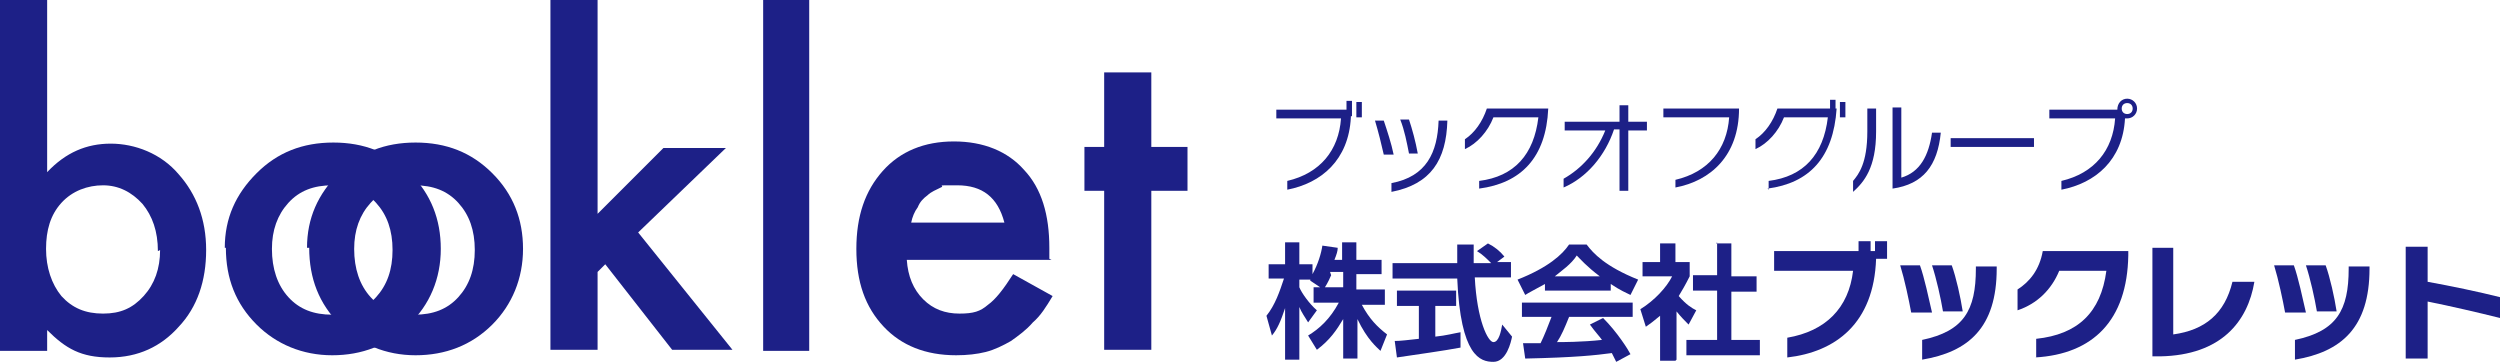
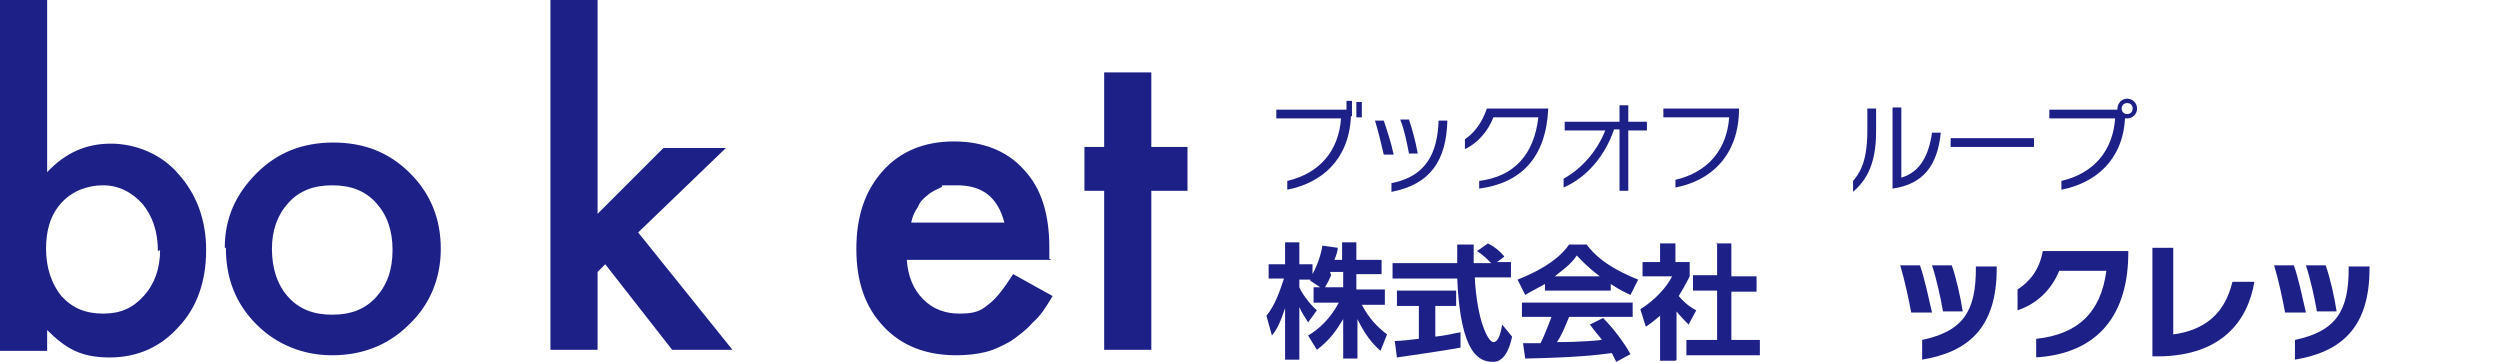
<svg xmlns="http://www.w3.org/2000/svg" id="_レイヤー_1" data-name="レイヤー 1" version="1.1" viewBox="0 0 228 33">
  <defs>
    <style>
      .cls-1 {
        fill: #1d2087;
        stroke-width: 0px;
      }
    </style>
  </defs>
  <g id="c">
    <path class="cls-1" d="M4.3,0v15.7c1.7-1.8,3.6-2.6,5.8-2.6s4.6.9,6.2,2.8c1.6,1.8,2.5,4.1,2.5,6.9s-.8,5.2-2.5,7c-1.6,1.8-3.7,2.8-6.3,2.8s-4-.8-5.7-2.5v1.9H0V0h4.3ZM14.4,22.9c0-1.8-.5-3.2-1.4-4.3-1-1.1-2.2-1.7-3.6-1.7s-2.8.5-3.8,1.6c-1,1.1-1.4,2.5-1.4,4.2s.5,3.2,1.4,4.3c1,1.1,2.2,1.6,3.8,1.6s2.7-.5,3.7-1.6c1-1.1,1.5-2.5,1.5-4.2h0Z" />
    <path class="cls-1" d="M20.5,22.6c0-2.7,1-4.9,2.9-6.8,1.9-1.9,4.2-2.8,7-2.8s5.1.9,7,2.8c1.9,1.9,2.8,4.2,2.8,6.9s-1,5.1-2.9,6.9c-1.9,1.9-4.3,2.8-7,2.8s-5.1-1-6.9-2.8c-1.9-1.9-2.8-4.2-2.8-7h0ZM24.8,22.7c0,1.8.5,3.3,1.5,4.4,1,1.1,2.3,1.6,4,1.6s3-.5,4-1.6,1.5-2.5,1.5-4.3-.5-3.2-1.5-4.3c-1-1.1-2.3-1.6-4-1.6s-3,.5-4,1.6c-1,1.1-1.5,2.5-1.5,4.2h0Z" />
-     <path class="cls-1" d="M28,22.6c0-2.7,1-4.9,2.9-6.8,1.9-1.9,4.2-2.8,7-2.8s5.1.9,7,2.8c1.9,1.9,2.8,4.2,2.8,6.9s-1,5.1-2.8,6.9c-1.9,1.9-4.3,2.8-7,2.8s-5.1-1-6.9-2.8c-1.9-1.9-2.8-4.2-2.8-7h0ZM32.3,22.7c0,1.8.5,3.3,1.5,4.4,1,1.1,2.3,1.6,4,1.6s3-.5,4-1.6,1.5-2.5,1.5-4.3-.5-3.2-1.5-4.3c-1-1.1-2.3-1.6-4-1.6s-3,.5-4,1.6c-1,1.1-1.5,2.5-1.5,4.2h0Z" />
    <path class="cls-1" d="M54.5,0v19.5l6-6h5.7l-8,7.7,8.6,10.7h-5.5l-6.1-7.8-.7.7v7.1h-4.3V0h4.3,0Z" />
-     <path class="cls-1" d="M73.8,0v32h-4.2V0h4.2Z" />
+     <path class="cls-1" d="M73.8,0v32h-4.2h4.2Z" />
    <path class="cls-1" d="M95.9,23.7h-13.2c.1,1.5.6,2.7,1.5,3.6.9.9,2,1.3,3.3,1.3s1.9-.2,2.6-.8c.7-.5,1.4-1.4,2.3-2.8l3.6,2c-.6,1-1.1,1.8-1.8,2.4-.6.7-1.3,1.2-2,1.7-.7.4-1.5.8-2.3,1s-1.7.3-2.7.3c-2.8,0-5-.9-6.6-2.6-1.7-1.8-2.5-4.1-2.5-7.1s.8-5.3,2.4-7.1c1.6-1.8,3.8-2.7,6.5-2.7s4.9.9,6.4,2.6c1.6,1.7,2.3,4.1,2.3,7.1v1s0,0,0,0ZM91.6,20.3c-.6-2.3-2-3.4-4.3-3.4s-1,0-1.5.2c-.4.2-.9.4-1.2.7-.4.3-.7.6-.9,1.1-.3.4-.5.9-.6,1.4h8.6,0Z" />
    <path class="cls-1" d="M105,17.5v14.4h-4.3v-14.5h-1.8v-4h1.8v-6.8h4.3v6.8h3.3v4s-3.3,0-3.3,0Z" />
    <path class="cls-1" d="M123.2,10.7c-.2,3.9-2.7,6-5.8,6.6v-.8c3-.7,4.7-2.8,4.9-5.7h-5.9v-.8h6.4v-.8h.5v1.4h-.1ZM123.7,10.7v-1.4h.5v1.4h-.5Z" />
    <path class="cls-1" d="M126.2,14.1c-.2-.9-.5-2.1-.8-3.1h.8c.3.9.7,2.1.9,3.1h-.8,0ZM126.9,17.4v-.7c3.2-.6,4.2-2.8,4.3-5.7h0c0,0,.8,0,.8,0h0c-.1,3.6-1.5,5.8-5.1,6.5h0ZM128.5,14c-.2-1-.4-2.1-.8-3.1h.8c.3.9.6,2,.8,3.1h-.8,0Z" />
    <path class="cls-1" d="M134.9,17.3v-.8c3.2-.4,5-2.4,5.4-5.8h-4.1c-.5,1.3-1.5,2.4-2.6,2.9v-.9c.9-.6,1.6-1.6,2-2.8h5.6c-.2,4.5-2.5,6.8-6.3,7.3h0Z" />
    <path class="cls-1" d="M148.5,11.8v5.6h-.8v-5.6h-.5c-.8,2.4-2.5,4.4-4.6,5.3v-.8c1.6-.9,3-2.4,3.8-4.4h-3.7v-.8h5v-1.5h.8v1.5h1.7v.8h-1.7,0Z" />
    <path class="cls-1" d="M152.8,17.2v-.8c3-.7,4.7-2.8,4.9-5.7h-6v-.8h6.9c0,4.3-2.6,6.6-5.8,7.2h0Z" />
-     <path class="cls-1" d="M161.3,17.3v-.8c3.2-.4,5-2.4,5.4-5.8h-4c-.5,1.3-1.5,2.4-2.6,2.9v-.9c.9-.6,1.6-1.6,2-2.8h4.8v-.8h.5v.8h.1c-.3,4.5-2.5,6.8-6.3,7.3h0ZM167.8,10.7v-1.4h.5v1.4h-.5Z" />
    <path class="cls-1" d="M169,17.5v-1c.5-.6,1.3-1.6,1.3-4.5v-2.1h.8v2.1c0,3.3-1.1,4.6-2.1,5.5h0ZM172.6,17.2v-7.4h.8v6.4c1.7-.5,2.5-2,2.8-4.1h.8c-.3,3-1.6,4.7-4.4,5.1Z" />
    <path class="cls-1" d="M177.9,13.4v-.8h7.6v.8h-7.6Z" />
    <path class="cls-1" d="M194,10.8c0,0-.1,0-.2,0-.2,3.8-2.7,5.9-5.8,6.5v-.8c3-.7,4.7-2.8,4.9-5.7h-6v-.8h6.2c0-.6.4-1,.9-1s.9.4.9.9-.4.9-.9.9h0ZM194,9.4c-.3,0-.5.2-.5.5s.2.5.5.5.5-.2.5-.5-.2-.5-.5-.5Z" />
    <path class="cls-1" d="M121.4,25.1c-.3.7-.5,1-.7,1.3l-1.2-.8c0,0,0,0,0-.1h-1v.7c.2.5.9,1.5,1.6,2.1l-.8,1.1c-.3-.5-.6-.9-.8-1.4v4.8h-1.3v-4.7c-.4,1.2-.7,1.9-1.2,2.5l-.5-1.8c.8-1,1.2-2.2,1.6-3.4h-1.4v-1.3h1.5v-2h1.3v2h1.2v.9c.5-.9.8-1.9.9-2.6l1.4.2c0,.3-.1.6-.3,1.1h.7v-1.6h1.3v1.6h2.3v1.3h-2.3v1.4h2.6v1.4h-2.1c.7,1.3,1.4,2,2.3,2.7l-.6,1.5c-.3-.3-1.2-1-2.1-2.9v3.6h-1.3v-3.6c-.6,1-1.2,1.9-2.4,2.8l-.8-1.3c1-.6,2-1.5,2.8-3h-2.3v-1.4h2.7v-1.4h-1.2Z" />
    <path class="cls-1" d="M127.1,31.1c.7,0,1.3-.1,2.3-.2v-3h-2v-1.4h5.4v1.4h-1.9v2.8c1-.1,1.7-.3,2.3-.4v1.4c-1.6.3-3.8.6-5.8.9l-.2-1.5h0ZM136.5,23.9h1.3v1.4h-3.3c.2,3.9,1.2,5.9,1.7,5.9s.7-1,.8-1.6l.9,1.1c-.1.5-.5,2.3-1.7,2.3s-3-.5-3.3-7.6h-5.9v-1.4h5.9c0-.3,0-1.5,0-1.7h1.5c0,.2,0,1,0,1.7h1.6c-.4-.4-.8-.8-1.3-1.1l1-.7c.6.3,1.1.7,1.5,1.2l-.8.6h0Z" />
    <path class="cls-1" d="M140.9,25.9c-.9.5-1.5.8-1.8,1l-.7-1.4c2.8-1.1,4.1-2.3,4.7-3.2h1.6c.6.8,1.7,2,4.7,3.2l-.7,1.4c-.4-.2-.9-.4-1.8-1v.6h-6v-.6h0ZM147.4,33c-.1-.2-.2-.4-.4-.8-1.5.2-3.3.4-7.9.5l-.2-1.4c.1,0,1.4,0,1.6,0,.3-.6.7-1.6,1-2.4h-2.7v-1.3h10.1v1.3h-5.8c-.4,1-.7,1.7-1.1,2.3.4,0,2.3,0,4.1-.2-.2-.3-.6-.7-1.1-1.4l1.2-.6c1.3,1.3,2.3,2.9,2.5,3.3l-1.3.7h0ZM145.9,25.2c-1.2-.9-1.8-1.6-2.1-1.9-.5.8-1.4,1.4-2,1.9h4.1,0Z" />
    <path class="cls-1" d="M152.8,32.9h-1.4v-4.1c-.6.5-1,.8-1.3,1l-.5-1.6c1.3-.8,2.4-2,2.9-3h-2.7v-1.3h1.6v-1.7h1.4v1.7h1.3v1.3c-.4.8-.7,1.3-1,1.8.7.8,1.2,1.1,1.6,1.3l-.7,1.3c-.3-.3-.7-.7-1.1-1.2v4.4h0ZM156.5,22.2h1.4v3h2.3v1.4h-2.3v4.4h2.6v1.4h-6.7v-1.4h2.8v-4.5h-2.2v-1.4h2.2s0-3,0-3Z" />
-     <path class="cls-1" d="M171.1,23.6c-.2,5.9-3.7,8.5-8.1,9v-1.8c3.5-.6,5.6-2.7,6-6.1h-7.2v-1.8h7.7v-.9h1.1v.9h.4v-.9h1.1v1.6h-1,0Z" />
    <path class="cls-1" d="M174.3,28.5c-.2-1.1-.6-3-1-4.3h1.8c.4,1.1.8,3,1.1,4.3h-1.8ZM175.3,32.7v-1.7c3.8-.8,4.9-2.7,4.9-6.5v-.2h1.9v.2c0,5.4-2.6,7.6-6.8,8.3h0ZM177.2,28.4c-.2-1.2-.6-3-1-4.2h1.8c.4,1.1.8,2.9,1,4.2h-1.8,0Z" />
    <path class="cls-1" d="M185.7,32.6v-1.7c3.8-.4,5.9-2.4,6.4-6.2h-4.3c-.7,1.7-2,3-3.8,3.6v-1.9c1.1-.7,2-1.8,2.3-3.5h7.8v.4c-.1,5.9-3.2,9-8.5,9.3h0Z" />
    <path class="cls-1" d="M197,32.5h-.7v-9.9h1.9v7.9c2.9-.4,4.7-1.9,5.4-4.8h2c-.6,3.6-3,6.7-8.6,6.8h0Z" />
    <path class="cls-1" d="M208.4,28.5c-.2-1.1-.6-3-1-4.3h1.8c.4,1.1.8,3,1.1,4.3h-1.8ZM209.3,32.7v-1.7c3.8-.8,4.9-2.7,4.9-6.5v-.2h1.9v.2c0,5.4-2.6,7.6-6.8,8.3h0ZM211.3,28.4c-.2-1.2-.6-3-1-4.2h1.8c.4,1.1.8,2.9,1,4.2h-1.8,0Z" />
-     <path class="cls-1" d="M221.4,27.6v5.1h-2v-10.2h2v3.2c2.2.4,4.6.9,6.6,1.4v1.9c-2-.5-4.6-1.1-6.6-1.5h0Z" />
  </g>
</svg>